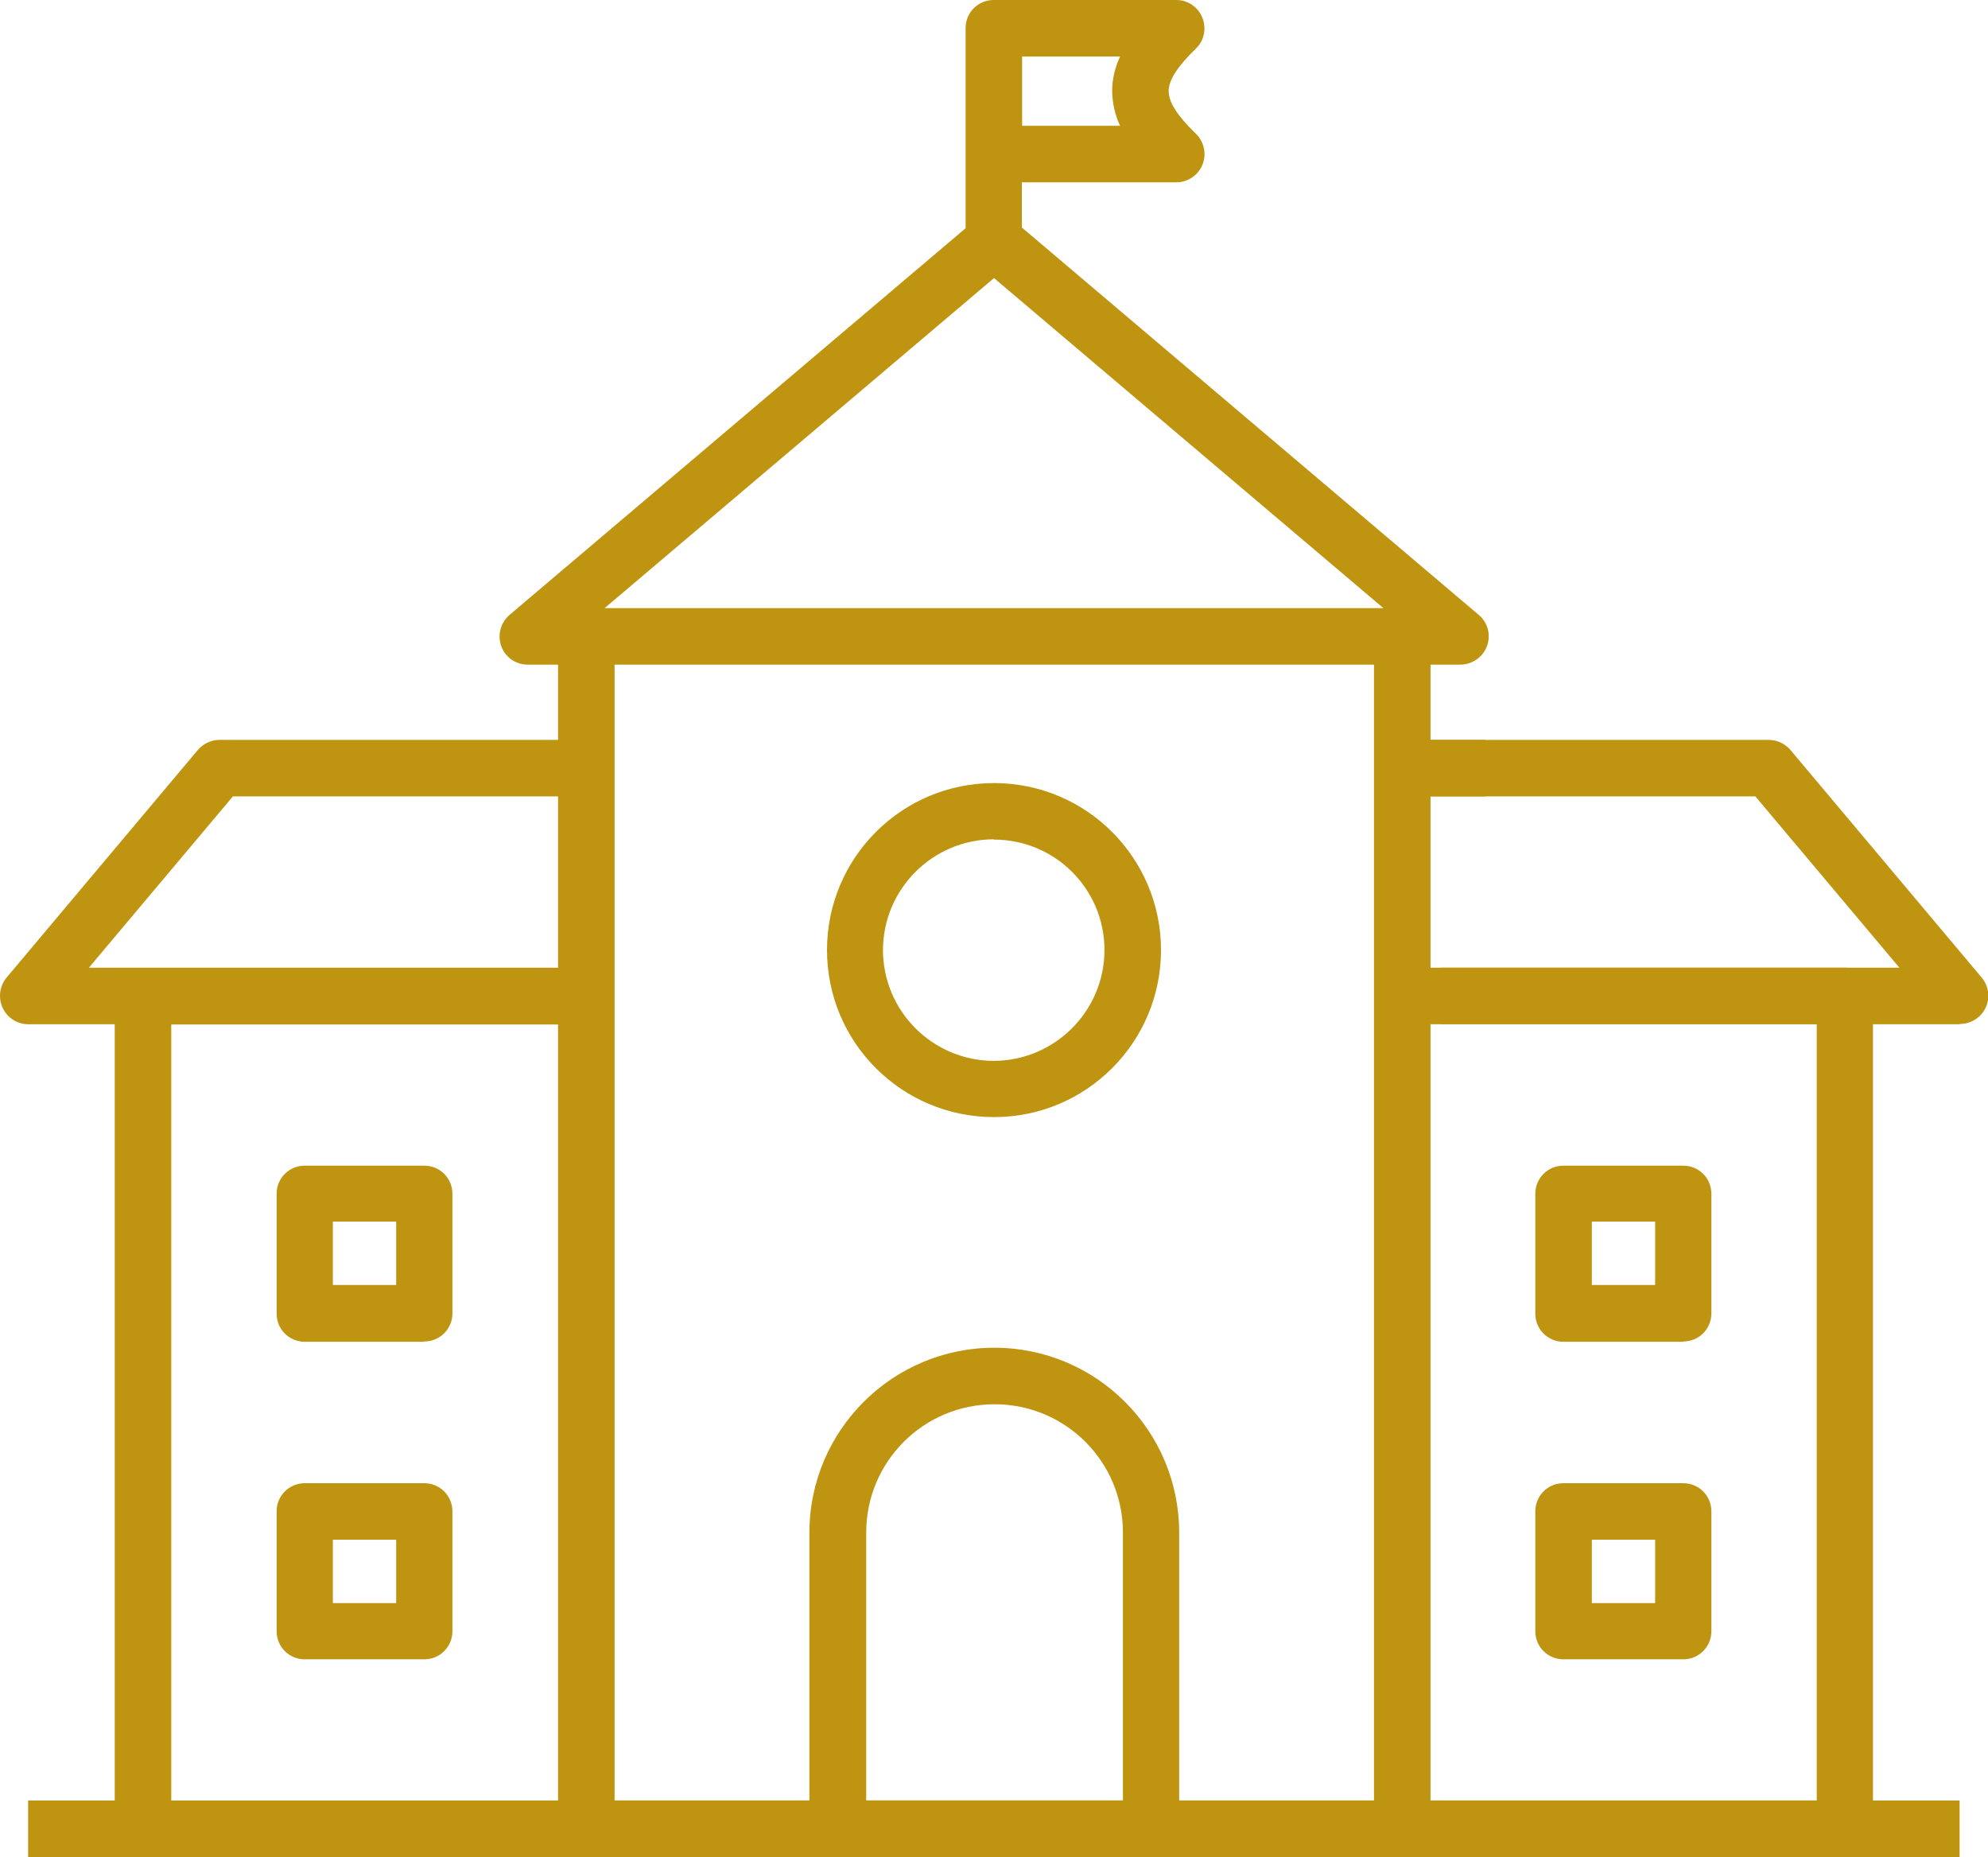
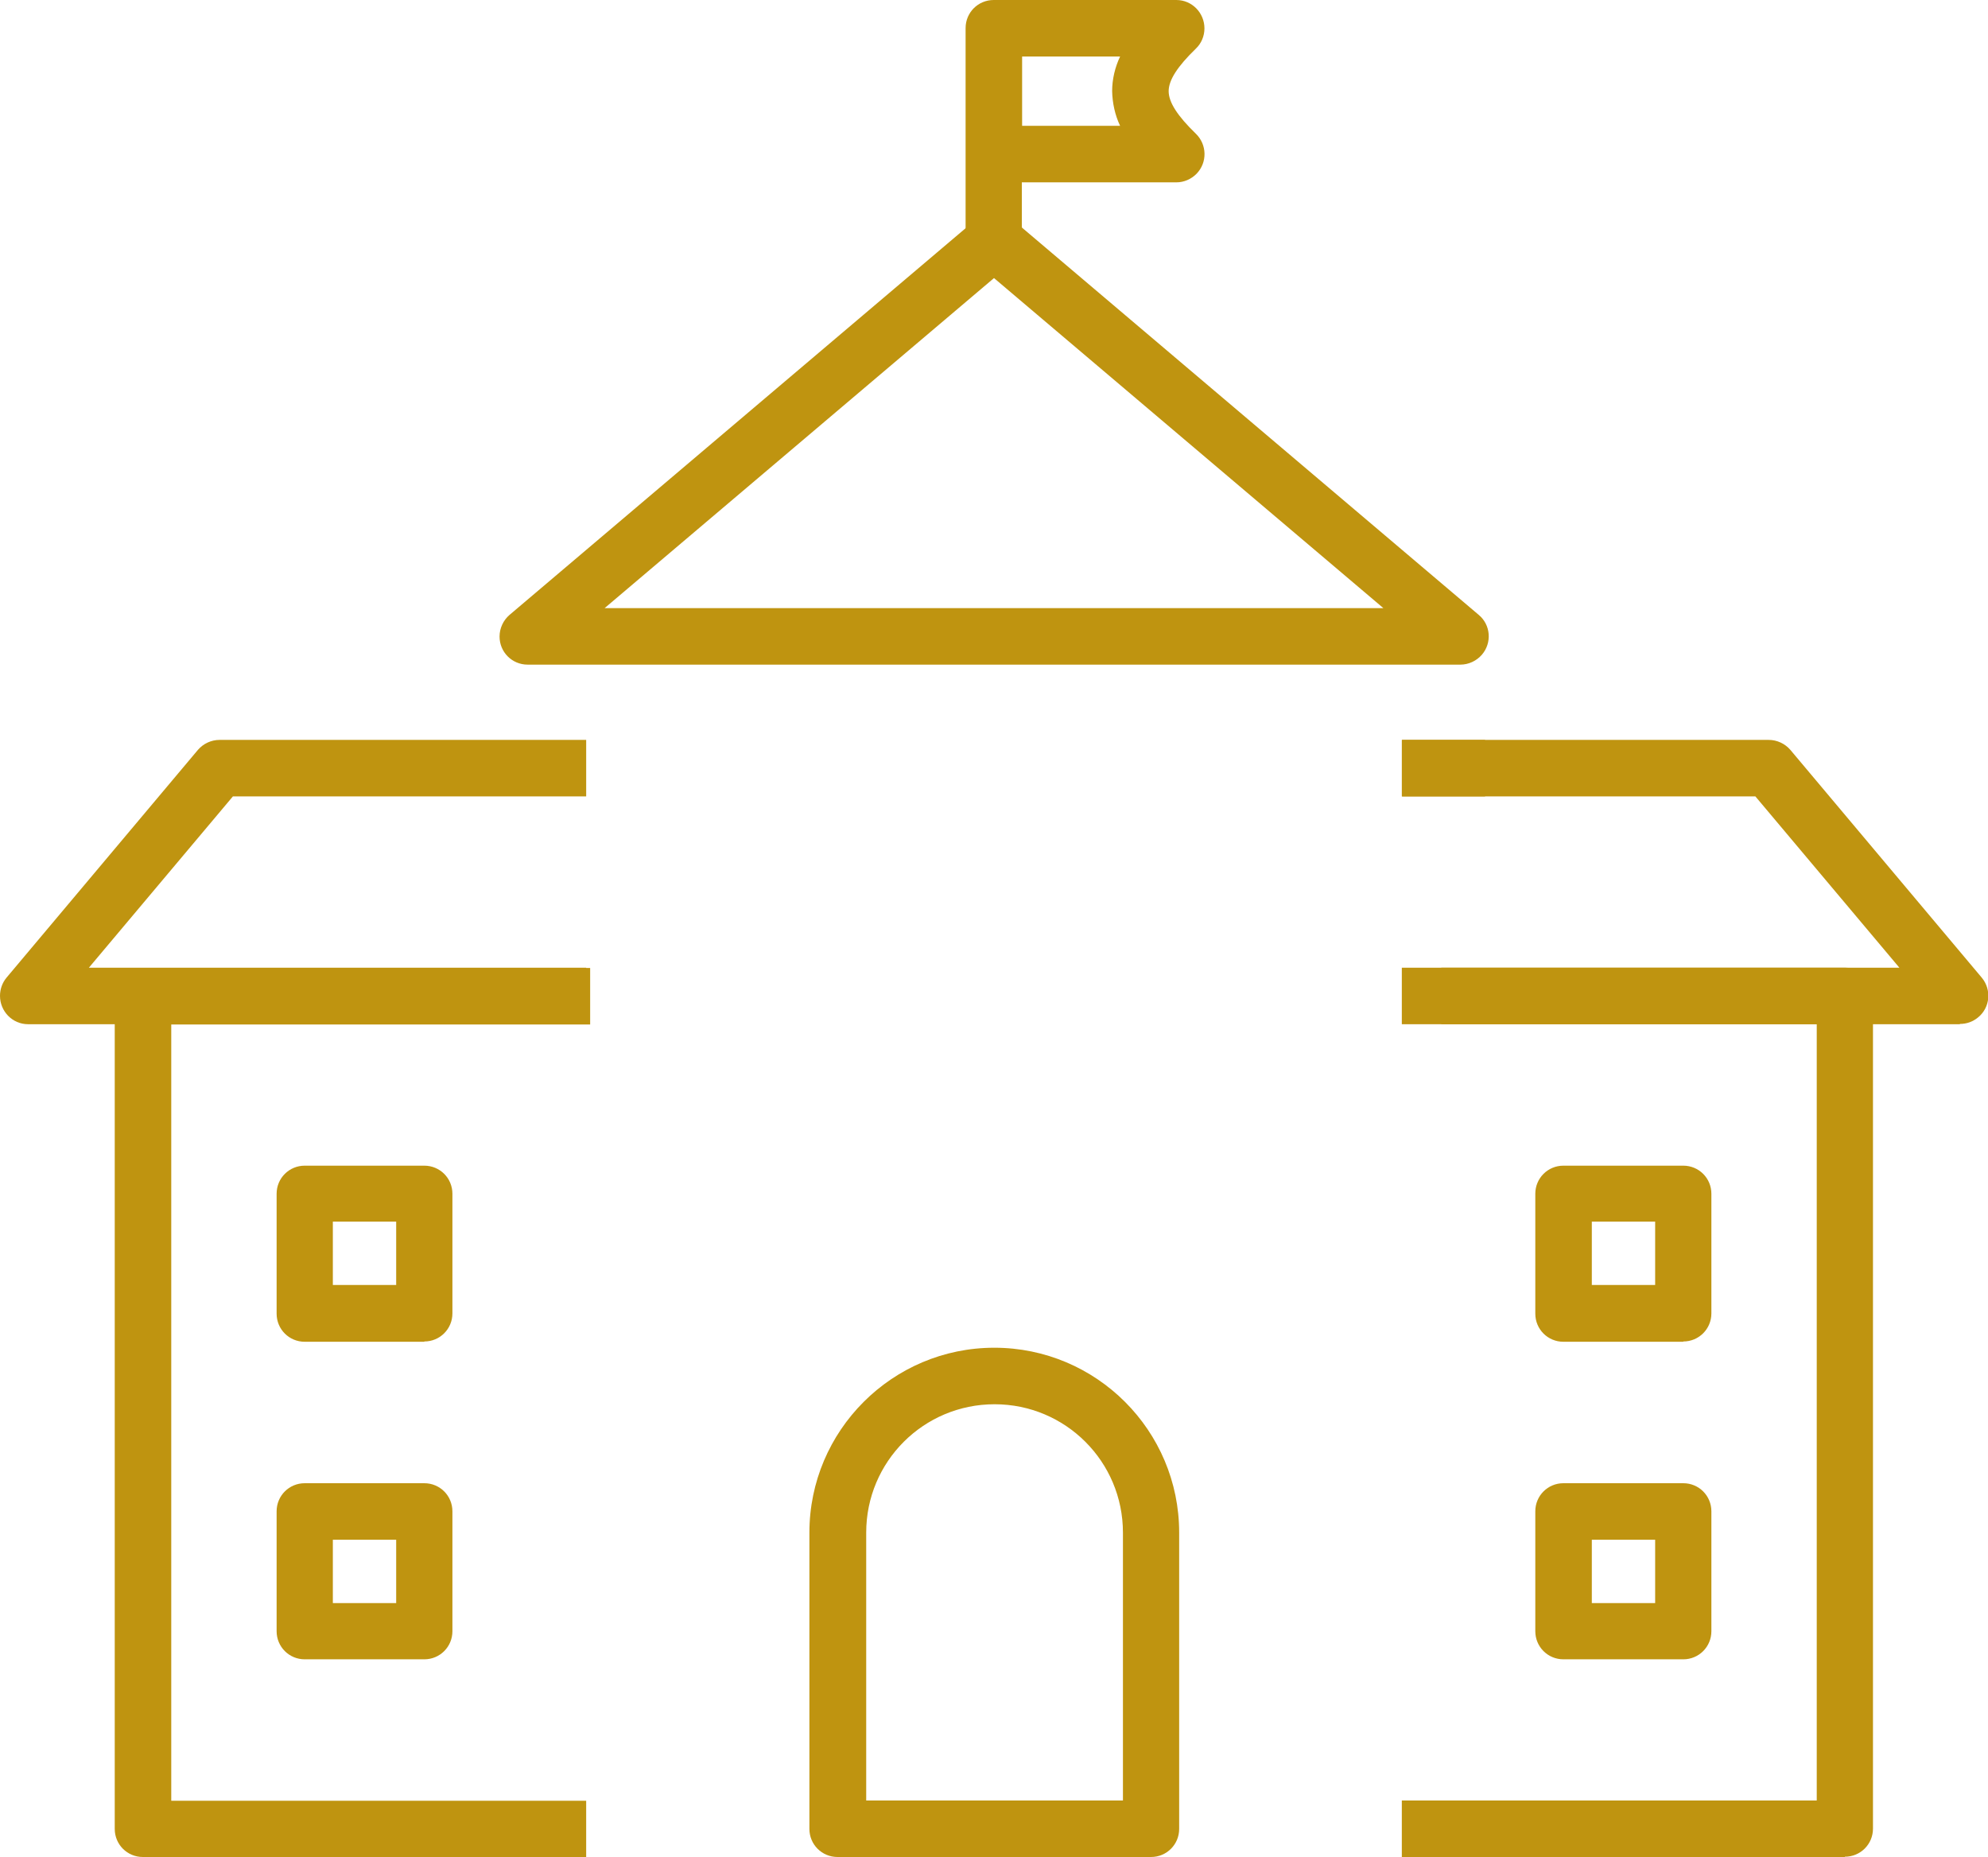
<svg xmlns="http://www.w3.org/2000/svg" id="Layer_1" data-name="Layer 1" viewBox="0 0 70 65.38">
  <defs>
    <style>      .cls-1 {        fill: none;      }      .cls-2 {        fill: #bf9410;      }    </style>
  </defs>
  <g id="Group_1544" data-name="Group 1544">
    <rect class="cls-1" y="0" width="70" height="65.38" />
    <g id="Group_1543" data-name="Group 1543">
-       <path id="Path_9568" data-name="Path 9568" class="cls-2" d="m49.36,65.38h-28.72c-.55,0-.99-.44-.99-.99V22.61h1.99v40.78h26.74V22.61h1.99v41.77c0,.55-.44.99-.99.99" />
      <path id="Path_9569" data-name="Path 9569" class="cls-2" d="m64.96,65.38h-15.6v-1.99h14.61v-27.33h-14.61v-1.99h15.6c.55,0,.99.44.99.99v29.32c0,.55-.44.99-.99.99" />
      <path id="Path_9570" data-name="Path 9570" class="cls-2" d="m69.01,36.06h-18.26v-1.99h16.13l-5.07-6.03h-12.44v-1.99h12.91c.29,0,.57.13.76.35l6.74,8.02c.35.42.3,1.05-.13,1.4-.18.15-.4.23-.64.23" />
      <path id="Path_9571" data-name="Path 9571" class="cls-2" d="m51.42,23.4H18.58c-.55,0-.99-.44-.99-.99,0-.29.13-.57.35-.76l16.42-13.92c.37-.31.91-.31,1.29,0l16.42,13.92c.42.35.47.98.11,1.4-.19.22-.47.35-.76.35m-30.13-1.99h27.42l-13.71-11.62-13.71,11.62Z" />
      <path id="Path_9572" data-name="Path 9572" class="cls-2" d="m35.99,8.5h-1.99V.99c0-.55.44-.99.99-.99h6.43c.55,0,.99.45.99,1,0,.27-.11.53-.3.71-.65.63-.96,1.11-.96,1.5s.31.87.96,1.5c.39.38.41,1.01.02,1.41-.19.19-.44.3-.71.3h-5.44v2.08Zm0-4.07h3.45c-.18-.38-.27-.8-.28-1.22,0-.42.1-.84.28-1.22h-3.45v2.44Z" />
-       <rect id="Rectangle_604" data-name="Rectangle 604" class="cls-2" x=".99" y="63.39" width="68.01" height="1.99" />
-       <path id="Path_9573" data-name="Path 9573" class="cls-2" d="m40.52,65.38h-11.03c-.55,0-.99-.44-.99-.99v-10.43c0-3.59,2.92-6.51,6.51-6.51,3.59,0,6.51,2.91,6.51,6.51v10.43c0,.55-.44.99-.99.99h0m-10.04-1.99h9.05v-9.43c0-2.5-2.02-4.52-4.52-4.52s-4.52,2.02-4.52,4.52v9.43Z" />
+       <path id="Path_9573" data-name="Path 9573" class="cls-2" d="m40.52,65.38h-11.03c-.55,0-.99-.44-.99-.99v-10.43c0-3.59,2.92-6.51,6.51-6.51,3.59,0,6.51,2.91,6.51,6.51v10.43c0,.55-.44.99-.99.99m-10.04-1.99h9.05v-9.43c0-2.5-2.02-4.52-4.52-4.52s-4.52,2.02-4.52,4.52v9.43Z" />
      <path id="Path_9574" data-name="Path 9574" class="cls-2" d="m20.64,65.38H5.03c-.55,0-.99-.44-.99-.99v-29.32c0-.55.44-.99.99-.99h15.75v1.99H6.03v27.33h14.61v1.99Z" />
      <path id="Path_9575" data-name="Path 9575" class="cls-2" d="m20.64,36.06H.99c-.55,0-.99-.45-.99-1,0-.23.08-.46.23-.64l6.74-8.02c.19-.22.47-.35.76-.35h12.91v1.99h-12.44l-5.07,6.03h17.51v1.99Z" />
      <path id="Path_9576" data-name="Path 9576" class="cls-2" d="m14.94,47.24h-4.21c-.55,0-.99-.44-.99-.99h0v-4.22c0-.55.44-.99.99-.99,0,0,0,0,0,0h4.21c.55,0,.99.44.99.99,0,0,0,0,0,0v4.21c0,.55-.44.99-.99.99h0m-3.22-1.99h2.23v-2.23h-2.23v2.23Z" />
      <path id="Path_9577" data-name="Path 9577" class="cls-2" d="m14.94,58.42h-4.21c-.55,0-.99-.44-.99-.99h0v-4.22c0-.55.44-.99.99-.99h4.21c.55,0,.99.44.99.99h0v4.22c0,.55-.44.99-.99.99h0m-3.22-1.98h2.23v-2.23h-2.23v2.23Z" />
      <rect id="Rectangle_605" data-name="Rectangle 605" class="cls-2" x="49.36" y="26.05" width="2.93" height="1.99" />
      <path id="Path_9578" data-name="Path 9578" class="cls-2" d="m59.27,47.24h-4.22c-.55,0-.99-.44-.99-.99v-4.22c0-.55.44-.99.99-.99h4.22c.55,0,.99.44.99.99h0v4.21c0,.55-.44.99-.99.99m-3.22-1.99h2.23v-2.23h-2.23v2.23Z" />
      <path id="Path_9579" data-name="Path 9579" class="cls-2" d="m59.27,58.42h-4.22c-.55,0-.99-.44-.99-.99v-4.22c0-.55.44-.99.99-.99h4.22c.55,0,.99.44.99.99v4.22c0,.55-.44.99-.99.99m-3.22-1.98h2.23v-2.23h-2.23v2.23Z" />
-       <path id="Path_9580" data-name="Path 9580" class="cls-2" d="m35,39.33c-3.25,0-5.88-2.63-5.88-5.88s2.63-5.88,5.88-5.88,5.88,2.63,5.88,5.88c0,3.25-2.63,5.88-5.88,5.88m0-9.78c-2.15,0-3.9,1.74-3.91,3.89,0,2.15,1.74,3.9,3.89,3.91,2.15,0,3.9-1.74,3.91-3.89,0,0,0,0,0-.01,0-2.15-1.74-3.89-3.89-3.89" />
    </g>
  </g>
</svg>